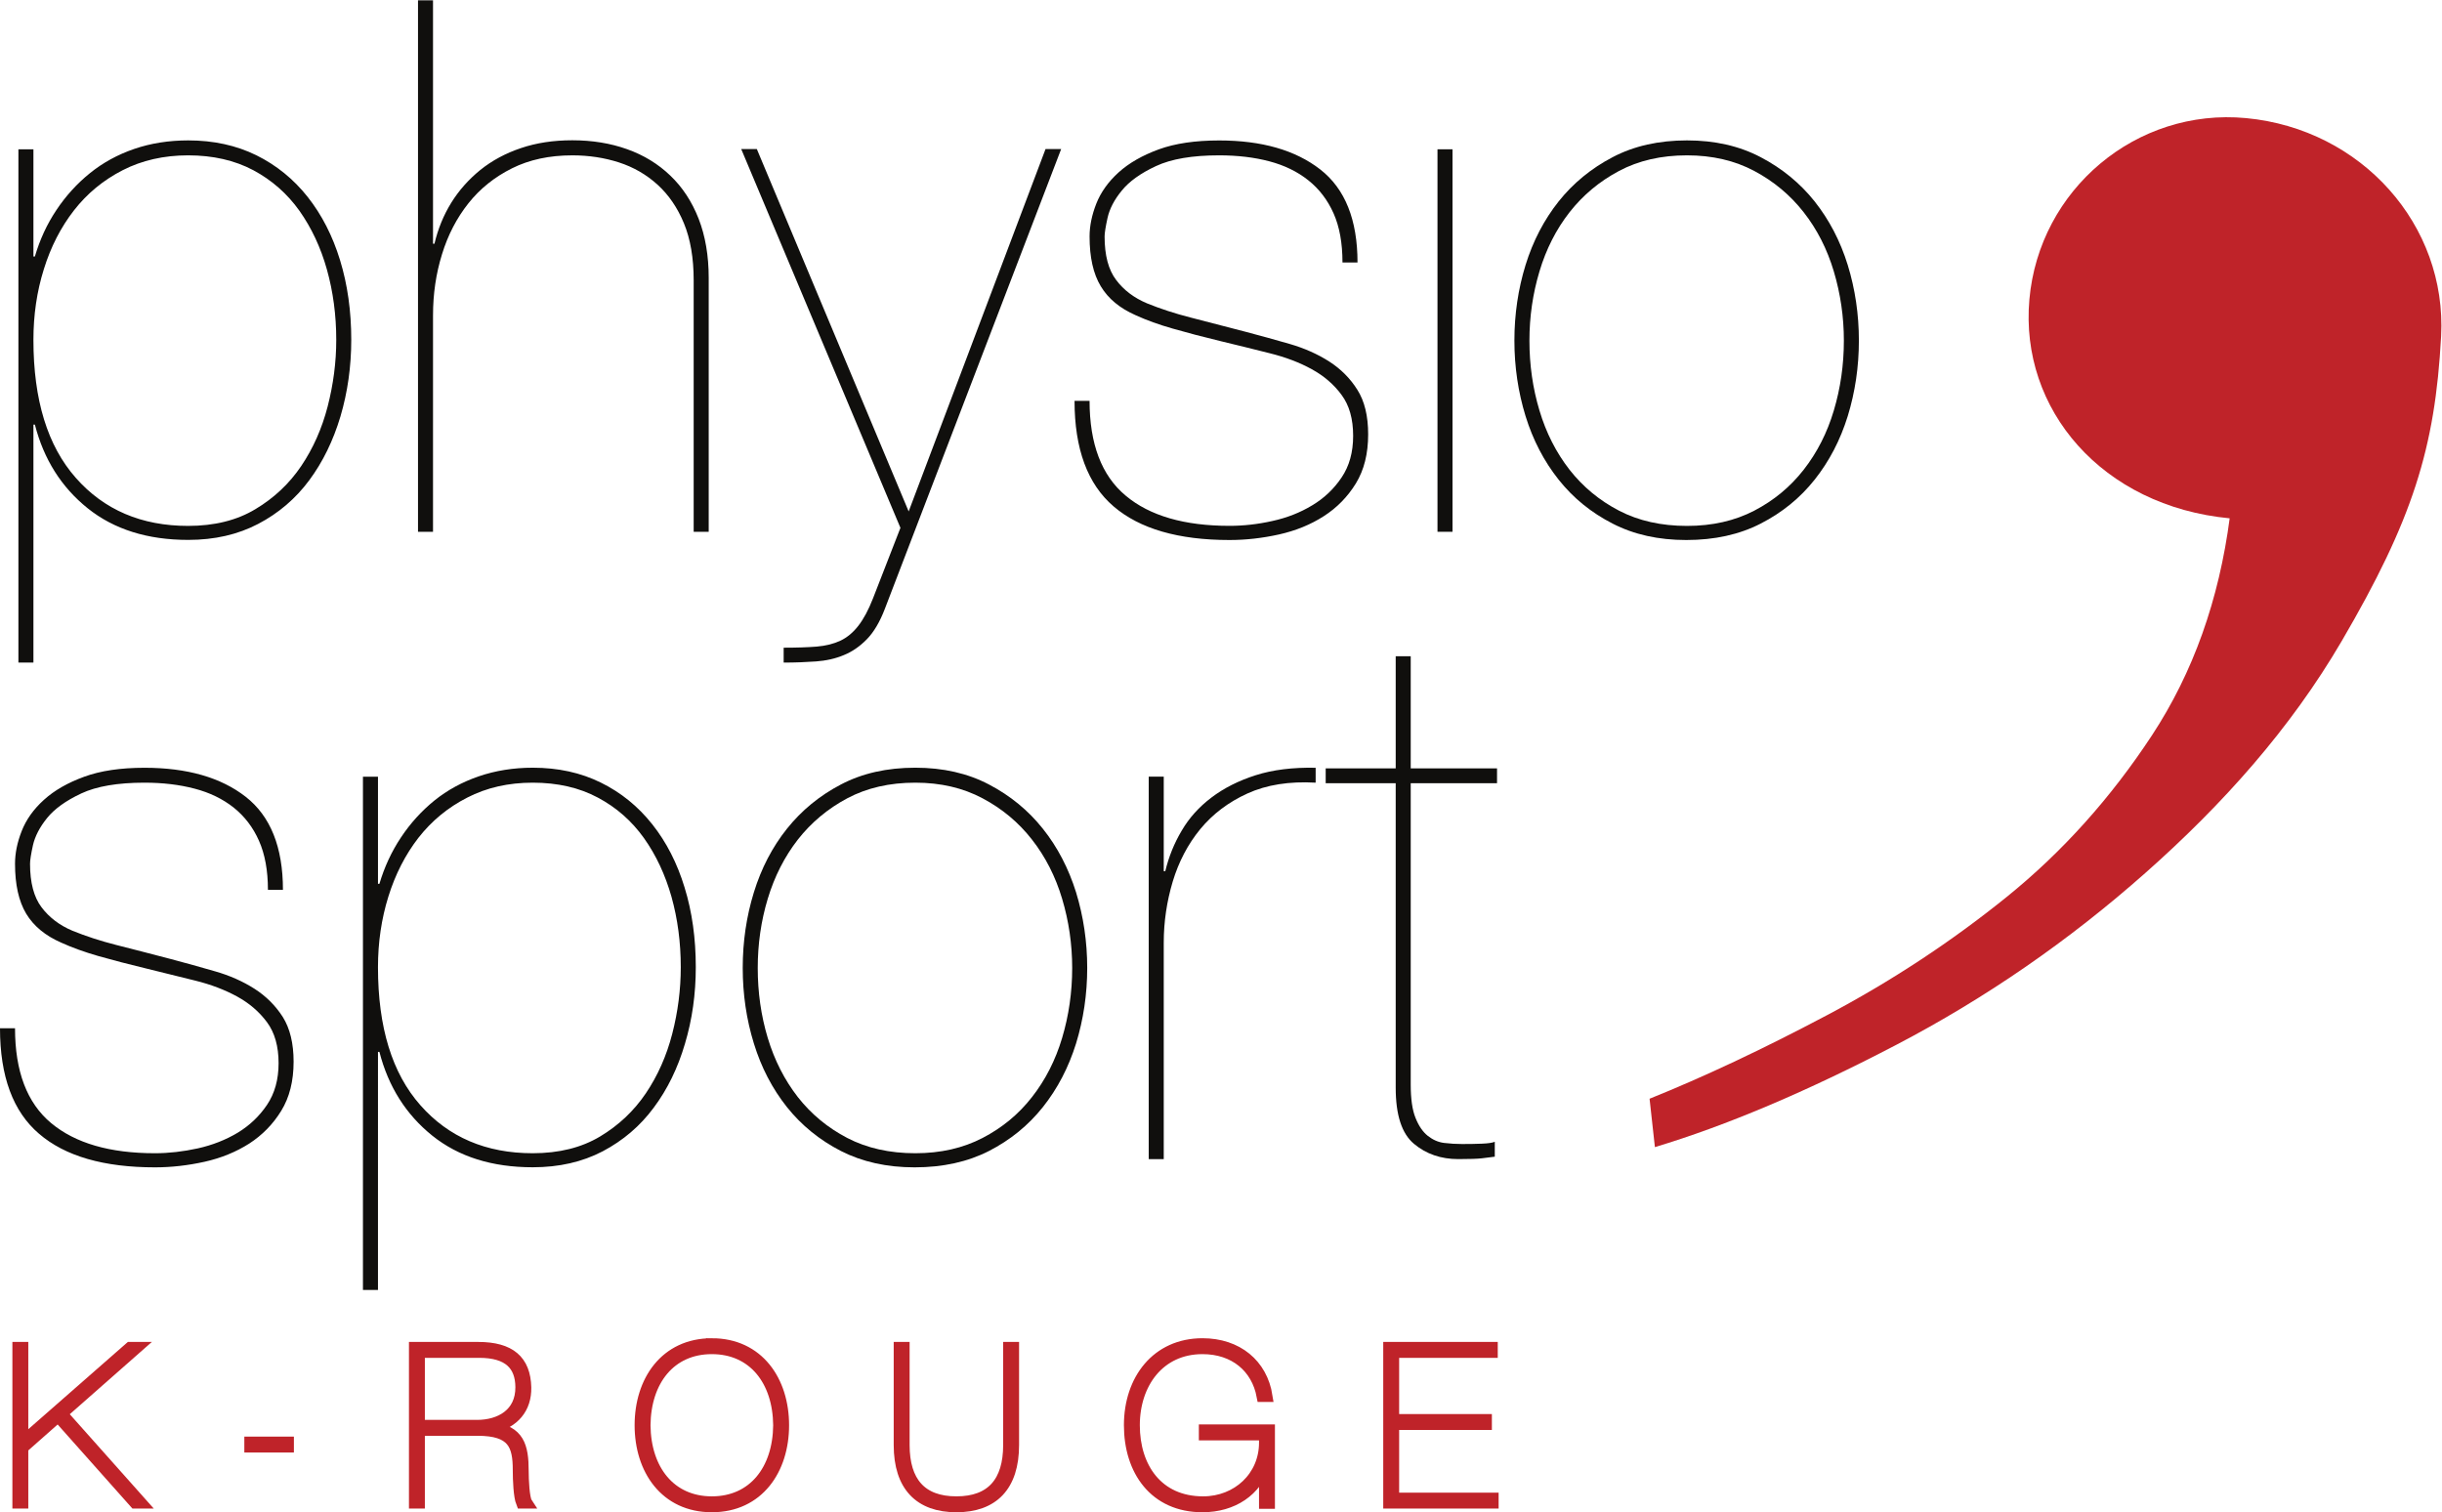
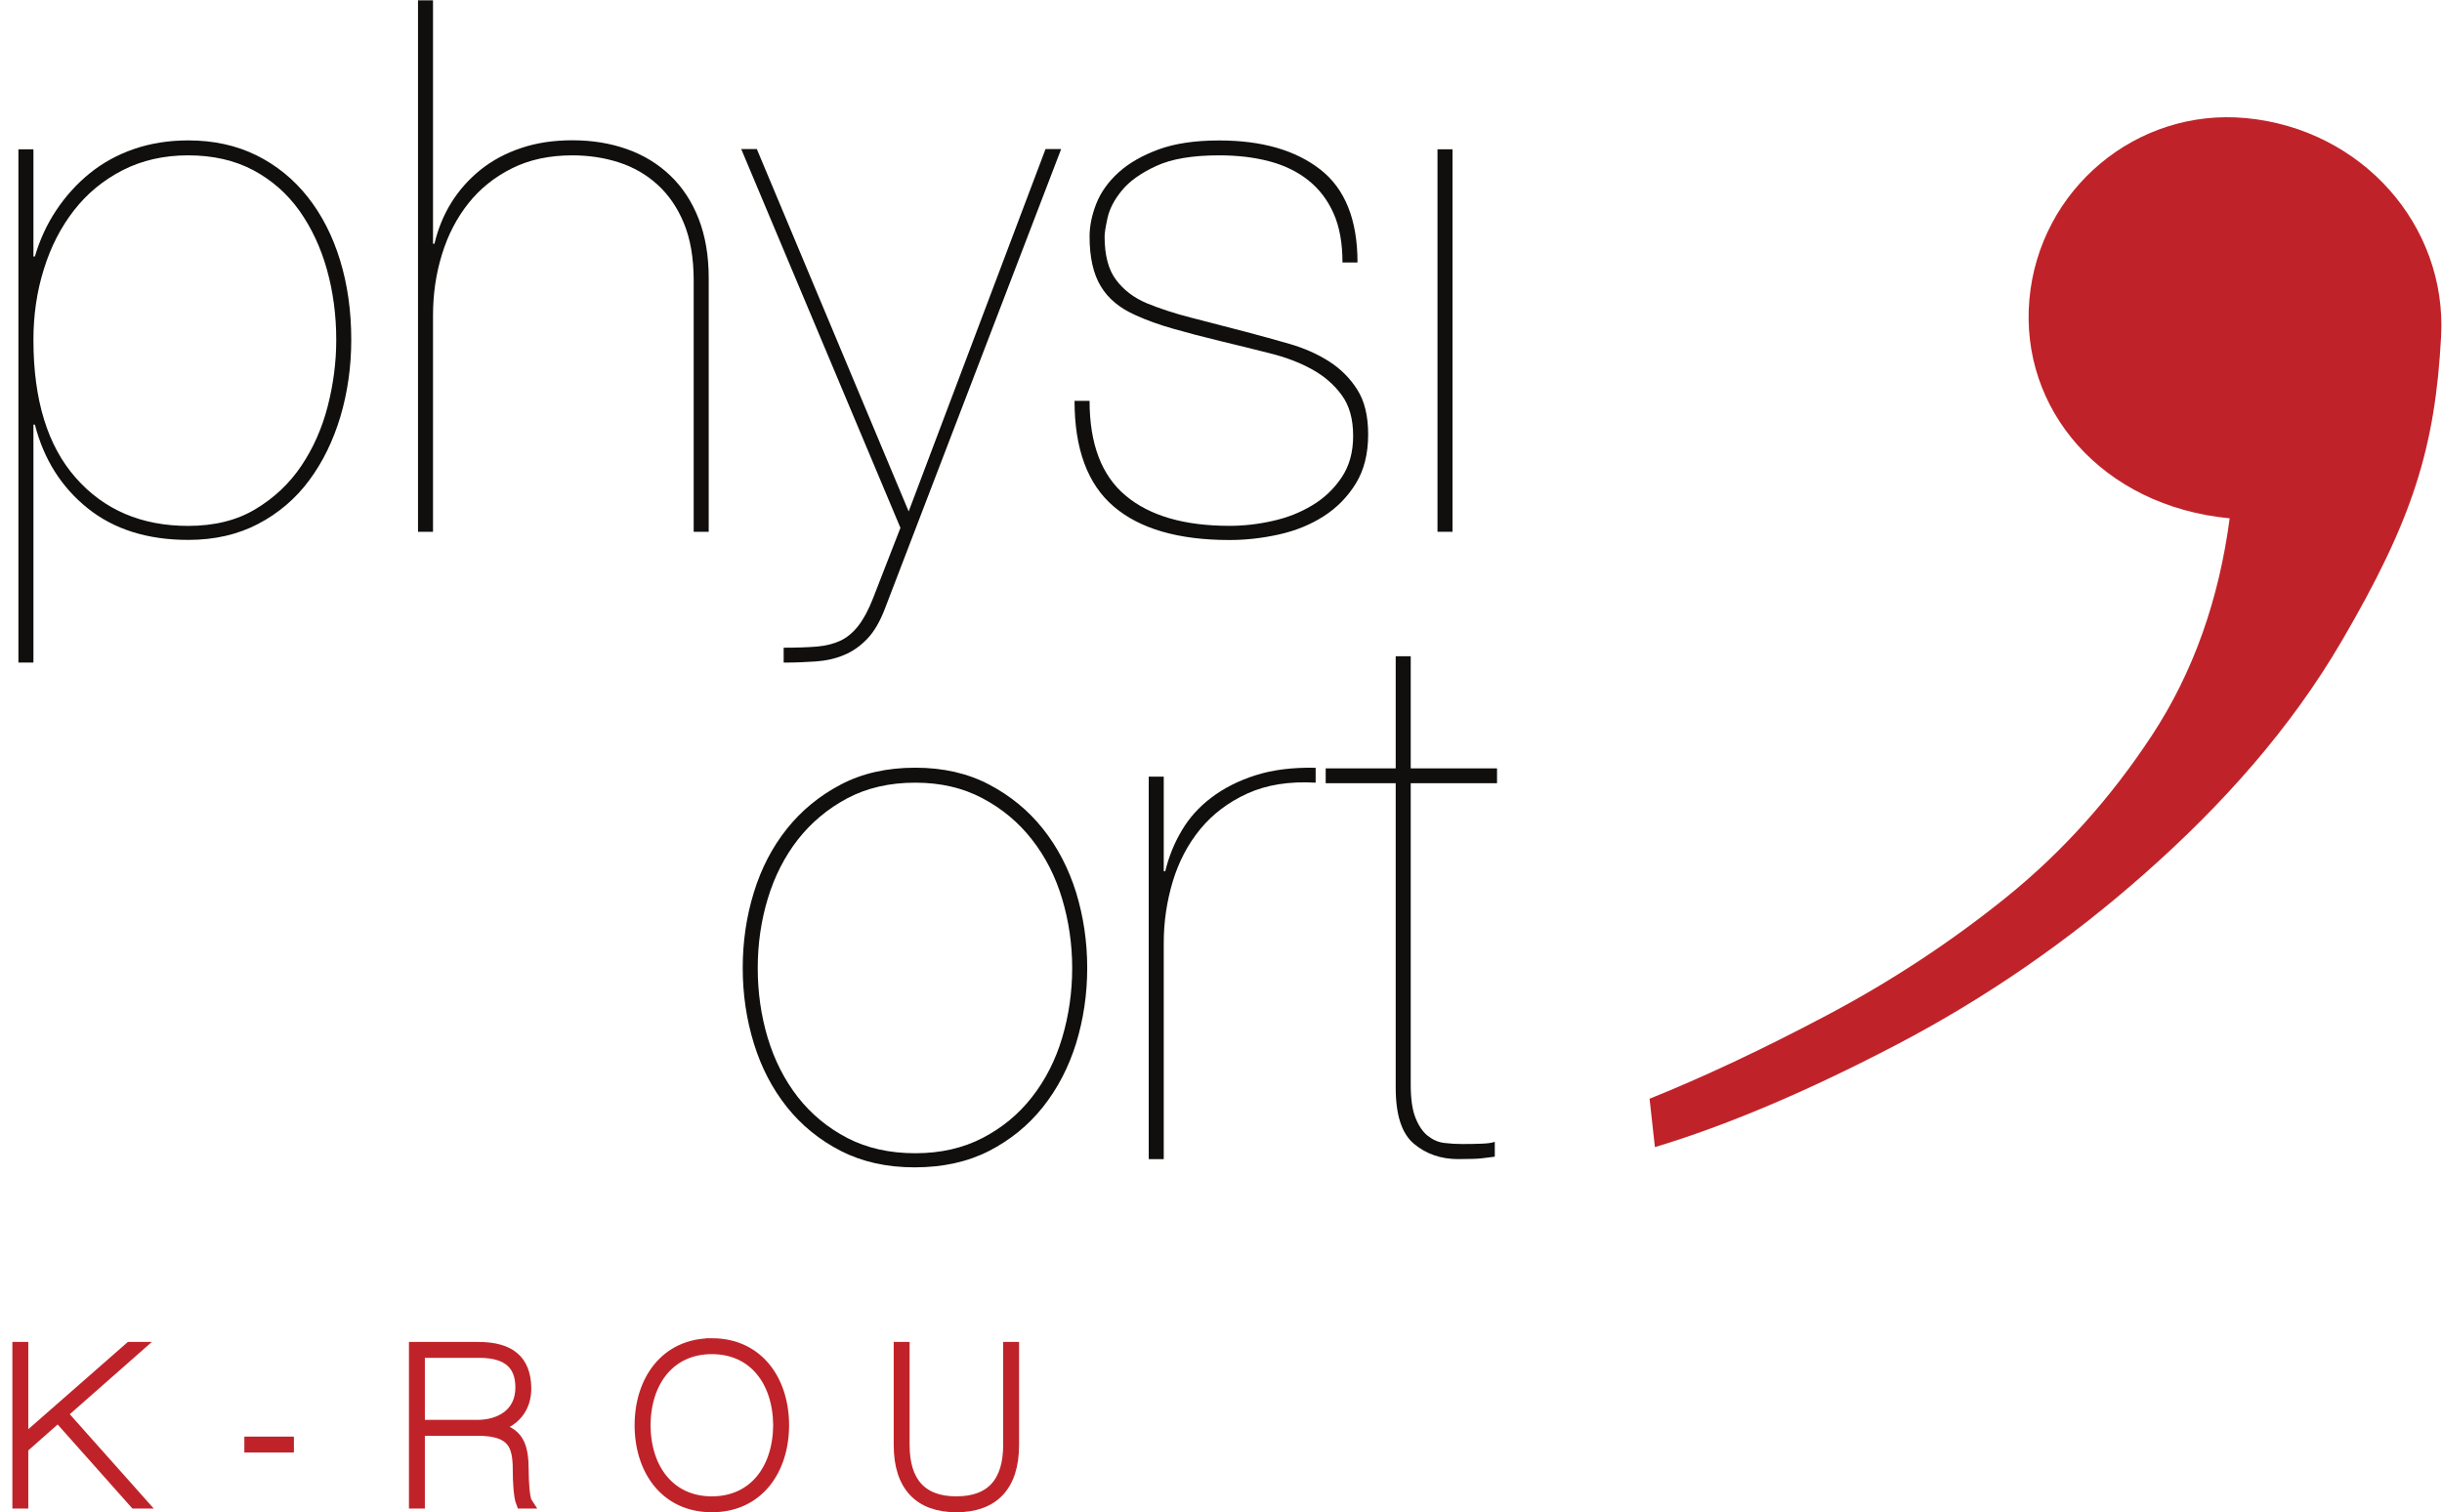
<svg xmlns="http://www.w3.org/2000/svg" xmlns:ns1="http://sodipodi.sourceforge.net/DTD/sodipodi-0.dtd" xmlns:ns2="http://www.inkscape.org/namespaces/inkscape" version="1.1" id="svg1126" xml:space="preserve" width="281.587" height="174.387" viewBox="0 0 281.587 174.387" ns1:docname="Logo-Krouge.svg" ns2:version="1.1.2 (0a00cf5339, 2022-02-04)">
  <defs id="defs1130" />
  <ns1:namedview id="namedview1128" pagecolor="#ffffff" bordercolor="#666666" borderopacity="1.0" ns2:pageshadow="2" ns2:pageopacity="0.0" ns2:pagecheckerboard="0" showgrid="false" ns2:zoom="4.0307306" ns2:cx="140.79333" ns2:cy="87.205035" ns2:window-width="1920" ns2:window-height="1013" ns2:window-x="0" ns2:window-y="39" ns2:window-maximized="1" ns2:current-layer="g1134" />
  <g id="g1132" ns2:groupmode="layer" ns2:label="ink_ext_XXXXXX" transform="matrix(1.333,0,0,-1.333,0,174.387)">
    <g id="g1134" transform="scale(0.1)">
      <path d="m 220.977,867.785 c 16.132,9.637 29.336,22.102 39.597,37.301 10.278,15.242 17.922,32.43 22.856,51.492 4.922,19.125 7.437,38.301 7.437,57.632 0,21.43 -2.73,41.75 -8.074,60.83 -5.344,19.12 -13.313,36.03 -23.777,50.86 -10.586,14.83 -23.887,26.51 -39.922,35.1 -16.133,8.54 -34.895,12.84 -56.367,12.84 -20.957,0 -39.875,-4.3 -56.582,-12.84 -16.77,-8.59 -30.801,-20.17 -42.172,-34.78 -11.367,-14.62 -20.066,-31.54 -26.043,-50.87 -6.074,-19.28 -9.016,-39.71 -9.016,-61.14 0,-51.921 12.207,-91.733 36.68,-119.394 24.418,-27.711 56.84,-41.543 97.133,-41.543 22.734,0 42.222,4.821 58.25,14.512 z M 15.926,735.035 v 444.045 h 12.988 v -92.74 h 1.262 c 4.297,14.62 10.48,28.04 18.652,40.24 8.176,12.26 17.812,22.84 28.973,31.85 11.156,9.02 23.937,16.03 38.293,20.96 14.402,4.92 29.969,7.38 46.726,7.38 21.907,0 41.496,-4.29 58.891,-12.83 17.391,-8.59 32.215,-20.64 44.422,-36.05 12.258,-15.5 21.594,-33.73 28.027,-54.74 6.445,-21.01 9.695,-43.95 9.695,-68.84 0,-23.205 -3.14,-45.259 -9.324,-66.267 C 288.242,926.984 279.23,908.539 267.449,892.668 255.652,876.793 240.938,864.223 223.328,855 205.73,845.777 185.559,841.168 162.82,841.168 c -35.191,0 -64.218,9.121 -86.961,27.348 C 53.125,886.75 37.883,910.898 30.176,940.914 H 28.914 V 735.035 H 15.926" style="fill:#100f0d;fill-opacity:1;fill-rule:nonzero;stroke:none" id="path1136" />
      <path d="M 374.578,1307.95 V 1097.4 h 1.25 c 3.051,12.89 7.871,24.67 14.516,35.42 6.66,10.73 15.039,20.16 25.094,28.34 10.167,8.17 21.847,14.46 35.207,18.96 13.308,4.51 28.078,6.76 44.421,6.76 17.192,0 33.008,-2.57 47.368,-7.7 14.453,-5.13 26.921,-12.78 37.402,-22.84 10.586,-10.11 18.711,-22.53 24.519,-37.36 5.762,-14.82 8.704,-31.9 8.704,-51.18 V 848.188 h -13 v 217.572 c 0,19.28 -2.832,35.67 -8.387,49.19 -5.551,13.52 -13.195,24.68 -22.832,33.48 -9.699,8.8 -20.86,15.24 -33.535,19.33 -12.676,4.08 -26.086,6.08 -40.239,6.08 -19.8,0 -37.183,-3.73 -52.175,-11.22 -15.086,-7.53 -27.657,-17.6 -37.715,-30.28 -10.059,-12.68 -17.703,-27.34 -22.84,-44.11 -5.188,-16.71 -7.758,-34.26 -7.758,-52.7 V 848.188 h -12.984 v 459.762" style="fill:#100f0d;fill-opacity:1;fill-rule:nonzero;stroke:none" id="path1138" />
      <path d="M 917.949,1179.28 765.398,781.449 c -4.293,-11.211 -9.429,-19.91 -15.41,-26.094 -6.07,-6.226 -12.675,-10.839 -20.008,-13.828 -7.226,-3.035 -15.3,-4.871 -24.089,-5.5 -8.813,-0.632 -18.137,-0.992 -27.993,-0.992 v 12.879 c 11.118,0 20.649,0.32 28.618,0.949 7.957,0.684 14.761,2.41 20.64,5.188 5.766,2.769 10.891,7.066 15.395,12.887 4.512,5.812 8.699,13.621 12.578,23.515 l 23.789,61.145 -137.734,327.682 h 13.511 l 131.34,-313.487 118.399,313.487 h 13.515" style="fill:#100f0d;fill-opacity:1;fill-rule:nonzero;stroke:none" id="path1140" />
      <path d="m 1153.59,1123.65 c -5.13,11.58 -12.47,21.16 -21.9,28.65 -9.42,7.5 -20.64,12.95 -33.73,16.4 -13.11,3.46 -27.56,5.14 -43.38,5.14 -23.16,0 -41.39,-3.09 -54.697,-9.33 -13.313,-6.19 -23.153,-13.3 -29.539,-21.21 -6.504,-7.92 -10.531,-15.78 -12.27,-23.53 -1.679,-7.7 -2.554,-13.09 -2.554,-16.08 0,-16.29 3.296,-28.87 10,-37.67 6.597,-8.8 15.503,-15.51 26.714,-20.22 11.586,-4.71 24.106,-8.8 37.666,-12.26 13.52,-3.45 29.29,-7.54 47.31,-12.26 12.89,-3.4 25.67,-6.91 38.35,-10.58 12.67,-3.67 24.05,-8.7 34.16,-15.141 10.06,-6.442 18.23,-14.618 24.41,-24.469 6.28,-9.844 9.38,-22.735 9.38,-38.606 0,-16.718 -3.51,-30.855 -10.64,-42.488 -7.13,-11.578 -16.35,-21.008 -27.71,-28.293 -11.37,-7.332 -24.25,-12.566 -38.71,-15.816 -14.36,-3.196 -28.67,-4.821 -42.87,-4.821 -44.2,0 -77.635,9.692 -100.213,29.024 -22.574,19.281 -33.847,49.769 -33.847,91.359 h 13 c 0,-37.293 10.418,-64.695 31.281,-82.039 20.742,-17.394 50.699,-26.086 89.779,-26.086 12.05,0 24.42,1.36 37.05,4.192 12.68,2.773 24.15,7.285 34.42,13.515 10.37,6.184 18.86,14.246 25.46,24.102 6.71,9.902 10.01,21.894 10.01,36.039 0,14.613 -3.3,26.402 -10.01,35.418 -6.6,9.012 -15.2,16.449 -25.77,22.211 -10.49,5.812 -22.64,10.422 -36.37,13.829 -13.72,3.46 -27.66,6.92 -41.86,10.32 -15.87,3.82 -29.8,7.5 -41.85,10.95 -12.05,3.4 -22.734,7.28 -32.172,11.58 -13.777,6.02 -23.883,14.41 -30.269,25.09 -6.504,10.74 -9.699,25.1 -9.699,43.12 0,9.01 1.945,18.49 5.808,28.34 3.891,9.85 10.277,18.86 19.277,27.03 9.028,8.17 20.649,14.78 34.795,19.96 14.14,5.14 31.54,7.7 52.18,7.7 36.88,0 66.05,-8.38 87.49,-25.09 21.47,-16.71 32.22,-43.54 32.22,-80.47 h -13 c 0,16.77 -2.56,30.91 -7.7,42.49" style="fill:#100f0d;fill-opacity:1;fill-rule:nonzero;stroke:none" id="path1142" />
      <path d="m 1243.49,848.188 v 330.892 h 12.99 V 848.188 h -12.99" style="fill:#100f0d;fill-opacity:1;fill-rule:nonzero;stroke:none" id="path1144" />
-       <path d="m 1331.71,953.07 c 5.76,-19.328 14.46,-36.355 25.99,-51.179 11.63,-14.828 25.87,-26.618 42.8,-35.418 16.92,-8.801 36.51,-13.2 58.83,-13.2 21.9,0 41.29,4.399 58.21,13.2 16.91,8.8 31.16,20.59 42.74,35.418 11.58,14.824 20.28,31.851 26.04,51.179 5.76,19.278 8.7,39.45 8.7,60.51 0,20.59 -2.94,40.55 -8.7,59.88 -5.76,19.28 -14.46,36.36 -26.04,51.13 -11.58,14.83 -25.83,26.72 -42.74,35.73 -16.92,9.01 -36.31,13.52 -58.21,13.52 -22.32,0 -41.91,-4.51 -58.83,-13.52 -16.93,-9.01 -31.17,-20.9 -42.8,-35.73 -11.53,-14.77 -20.23,-31.85 -25.99,-51.13 -5.81,-19.33 -8.69,-39.29 -8.69,-59.88 0,-21.06 2.88,-41.232 8.69,-60.51 z m -12.04,125.89 c 6.43,20.8 16.02,39.13 28.65,55.06 12.63,15.82 28.23,28.6 46.68,38.24 18.44,9.7 39.92,14.51 64.33,14.51 23.99,0 45.26,-4.81 63.71,-14.51 18.43,-9.64 34.05,-22.42 46.67,-38.24 12.62,-15.93 22.21,-34.26 28.66,-55.06 6.39,-20.8 9.64,-42.59 9.64,-65.33 0,-22.735 -3.25,-44.528 -9.64,-65.376 -6.45,-20.797 -16.04,-39.137 -28.66,-55.012 -12.62,-15.922 -28.24,-28.551 -46.67,-37.98 -18.45,-9.485 -39.92,-14.196 -64.34,-14.196 -24.04,0 -45.26,4.711 -63.7,14.196 -18.45,9.429 -34.05,22.058 -46.68,37.98 -12.63,15.875 -22.22,34.215 -28.65,55.012 -6.4,20.848 -9.65,42.641 -9.65,65.376 0,22.74 3.25,44.53 9.65,65.33" style="fill:#100f0d;fill-opacity:1;fill-rule:nonzero;stroke:none" id="path1146" />
-       <path d="m 224.016,580.91 c -5.137,11.621 -12.461,21.16 -21.899,28.711 -9.429,7.442 -20.64,12.93 -33.738,16.344 -13.098,3.457 -27.559,5.183 -43.379,5.183 -23.152,0 -41.387,-3.093 -54.699,-9.32 -13.297,-6.242 -23.145,-13.32 -29.539,-21.23 -6.445,-7.95 -10.48,-15.821 -12.254,-23.516 -1.68,-7.695 -2.523,-13.098 -2.523,-16.086 0,-16.336 3.301,-28.855 9.965,-37.664 6.649,-8.809 15.543,-15.566 26.715,-20.273 11.621,-4.719 24.141,-8.809 37.719,-12.266 13.512,-3.398 29.226,-7.48 47.305,-12.207 12.886,-3.398 25.613,-6.953 38.296,-10.625 12.676,-3.613 24.094,-8.691 34.153,-15.098 10.058,-6.445 18.23,-14.609 24.519,-24.453 6.184,-9.902 9.321,-22.793 9.321,-38.613 0,-16.77 -3.555,-30.918 -10.688,-42.492 -7.066,-11.571 -16.348,-21.004 -27.652,-28.348 -11.426,-7.266 -24.321,-12.559 -38.711,-15.766 -14.414,-3.191 -28.664,-4.82 -42.863,-4.82 -44.27,0 -77.684,9.649 -100.215,28.984 C 11.219,346.633 0,377.121 0,418.711 h 12.996 c 0,-37.293 10.371,-64.648 31.223,-82.039 20.852,-17.395 50.762,-26.094 89.797,-26.094 12.047,0 24.414,1.426 37.089,4.199 12.672,2.832 24.098,7.325 34.469,13.516 10.266,6.23 18.75,14.246 25.41,24.141 6.653,9.902 10,21.914 10,36.054 0,14.61 -3.347,26.407 -10,35.41 -6.66,9.004 -15.254,16.407 -25.781,22.207 -10.523,5.762 -22.625,10.43 -36.402,13.829 -13.735,3.418 -27.656,6.875 -41.809,10.332 -15.929,3.828 -29.863,7.48 -41.902,10.898 -12.004,3.457 -22.746,7.324 -32.172,11.621 -13.727,5.977 -23.844,14.356 -30.281,25.039 -6.445,10.801 -9.641,25.156 -9.641,43.172 0,9.016 1.887,18.449 5.766,28.293 3.875,9.902 10.262,18.906 19.273,27.031 9.004,8.172 20.645,14.828 34.789,19.961 14.141,5.184 31.539,7.754 52.176,7.754 36.887,0 66.113,-8.387 87.539,-25.097 21.438,-16.758 32.219,-43.586 32.219,-80.469 H 231.77 c 0,16.719 -2.622,30.918 -7.754,42.441" style="fill:#100f0d;fill-opacity:1;fill-rule:nonzero;stroke:none" id="path1148" />
-       <path d="m 519.07,325.051 c 16.075,9.629 29.282,22.097 39.602,37.344 10.266,15.253 17.922,32.382 22.844,51.503 4.922,19.063 7.379,38.29 7.379,57.618 0,21.425 -2.672,41.699 -8.004,60.82 -5.403,19.082 -13.313,36.055 -23.848,50.879 -10.527,14.765 -23.828,26.504 -39.914,35.039 -16.082,8.598 -34.832,12.894 -56.316,12.894 -21.008,0 -39.922,-4.296 -56.583,-12.894 -16.757,-8.535 -30.8,-20.156 -42.226,-34.727 -11.313,-14.609 -20.012,-31.543 -26.035,-50.879 -6.028,-19.316 -9.004,-39.707 -9.004,-61.132 0,-51.973 12.207,-91.778 36.719,-119.434 24.414,-27.676 56.785,-41.504 97.129,-41.504 22.734,0 42.167,4.824 58.257,14.473 z M 313.965,192.328 v 444.008 h 13 v -92.672 h 1.25 c 4.297,14.551 10.523,27.969 18.711,40.234 8.113,12.207 17.808,22.832 28.902,31.844 11.215,9.016 24.008,15.981 38.36,20.903 14.359,4.921 29.96,7.445 46.671,7.445 21.907,0 41.551,-4.301 58.938,-12.895 17.398,-8.586 32.168,-20.578 44.433,-36.047 12.254,-15.449 21.583,-33.671 27.965,-54.687 6.504,-21.055 9.692,-44.004 9.692,-68.887 0,-23.164 -3.086,-45.273 -9.375,-66.269 -6.172,-21.016 -15.188,-39.512 -27.032,-55.332 -11.789,-15.918 -26.503,-28.438 -44.101,-37.715 -17.609,-9.219 -37.727,-13.828 -60.52,-13.828 -35.207,0 -64.171,9.121 -86.906,27.343 -22.742,18.282 -38.035,42.442 -45.738,72.461 h -1.25 V 192.328 h -13" style="fill:#100f0d;fill-opacity:1;fill-rule:nonzero;stroke:none" id="path1150" />
      <path d="m 664.133,410.324 c 5.808,-19.277 14.512,-36.347 26.035,-51.172 11.629,-14.824 25.879,-26.562 42.754,-35.371 16.973,-8.789 36.558,-13.203 58.875,-13.203 21.848,0 41.23,4.414 58.152,13.203 16.977,8.809 31.223,20.547 42.754,35.371 11.621,14.825 20.324,31.895 26.086,51.172 5.762,19.336 8.699,39.512 8.699,60.508 0,20.594 -2.937,40.606 -8.699,59.883 -5.762,19.277 -14.465,36.367 -26.086,51.191 -11.531,14.824 -25.777,26.719 -42.754,35.723 -16.922,9.012 -36.304,13.519 -58.152,13.519 -22.317,0 -41.902,-4.507 -58.875,-13.519 -16.875,-9.004 -31.125,-20.899 -42.754,-35.723 -11.523,-14.824 -20.227,-31.914 -26.035,-51.191 -5.82,-19.277 -8.653,-39.289 -8.653,-59.883 0,-20.996 2.833,-41.172 8.653,-60.508 z M 652.129,536.27 c 6.394,20.753 15.93,39.132 28.601,55.011 12.676,15.879 28.247,28.653 46.68,38.293 18.496,9.688 39.863,14.516 64.387,14.516 23.996,0 45.266,-4.828 63.699,-14.516 18.449,-9.64 34.008,-22.414 46.633,-38.293 12.676,-15.879 22.219,-34.258 28.711,-55.011 6.387,-20.848 9.64,-42.645 9.64,-65.379 0,-22.735 -3.253,-44.532 -9.64,-65.332 -6.492,-20.801 -16.035,-39.121 -28.711,-55.059 -12.625,-15.879 -28.184,-28.496 -46.633,-37.98 -18.433,-9.418 -39.91,-14.149 -64.324,-14.149 -24.102,0 -45.266,4.731 -63.762,14.149 -18.433,9.484 -34.004,22.101 -46.68,37.98 -12.671,15.938 -22.207,34.258 -28.601,55.059 -6.438,20.8 -9.641,42.597 -9.641,65.332 0,22.734 3.203,44.531 9.641,65.379" style="fill:#100f0d;fill-opacity:1;fill-rule:nonzero;stroke:none" id="path1152" />
      <path d="m 993.699,305.5 v 330.836 h 12.991 v -81.773 h 1.32 c 2.98,12.402 7.69,24.14 14.19,35.039 6.39,10.996 14.99,20.535 25.72,28.652 10.74,8.176 23.53,14.625 38.3,19.336 14.78,4.715 32.06,6.859 51.87,6.445 v -12.887 c -22.79,1.309 -42.44,-1.835 -58.94,-9.32 -16.5,-7.5 -30.13,-17.812 -40.92,-30.918 -10.68,-13.047 -18.65,-28.242 -23.79,-45.371 -5.12,-17.129 -7.75,-34.726 -7.75,-52.754 V 305.5 h -12.991" style="fill:#100f0d;fill-opacity:1;fill-rule:nonzero;stroke:none" id="path1154" />
      <path d="m 1220.33,369.992 c 0,-12.422 1.37,-22.051 4.19,-28.926 2.73,-6.855 6.29,-12.05 10.59,-15.449 4.29,-3.398 9.01,-5.508 14.15,-6.133 5.18,-0.625 10.31,-0.937 15.5,-0.937 6.39,0 12.2,0.098 17.34,0.312 5.19,0.215 8.8,0.743 10.95,1.621 v -12.89 c -3.88,-0.469 -7.65,-0.942 -11.26,-1.41 -3.62,-0.418 -10.43,-0.68 -20.28,-0.68 -15.04,0 -27.82,4.395 -38.35,13.203 -10.58,8.809 -15.82,24.988 -15.82,48.613 v 263.36 h -60.56 v 12.836 h 60.56 v 97.019 h 12.99 v -97.019 h 74.66 v -12.836 h -74.66 V 369.992" style="fill:#100f0d;fill-opacity:1;fill-rule:nonzero;stroke:none" id="path1156" />
      <path d="M 19.477,55.73 V 8.191 H 15.719 V 142.328 h 3.758 V 60.801 l 93,81.527 h 5.632 L 53.289,85.231 121.863,8.191 h -5.066 L 50.289,82.969 Z" style="fill:none;stroke:#bf2329;stroke-width:10;stroke-linecap:butt;stroke-linejoin:miter;stroke-miterlimit:4;stroke-dasharray:none;stroke-opacity:1" id="path1158" />
      <path d="m 216.363,60.43 h 32.875 v -3.758 h -32.875 z" style="fill:none;stroke:#bf2329;stroke-width:10;stroke-linecap:butt;stroke-linejoin:miter;stroke-miterlimit:4;stroke-dasharray:none;stroke-opacity:1" id="path1160" />
      <path d="m 362.527,74.891 h 50.164 c 19.719,0 38.325,9.961 38.137,33.449 -0.187,18.98 -10.711,30.23 -36.262,30.23 h -52.039 z m 0,-66.699 H 358.77 V 142.328 h 54.859 c 27.617,0 40.394,-11.258 40.957,-34.379 0.375,-17.66 -9.961,-30.43 -28.746,-34.558 V 73.012 C 448.574,70 452.328,57.238 452.328,35.809 c 0,-8.07 0.754,-23.859 3.199,-27.617 h -4.14 c -2.25,5.637 -2.813,19.547 -2.813,28.18 0,21.98 -4.695,34.77 -35.508,34.77 h -50.539 z" style="fill:none;stroke:#bf2329;stroke-width:10;stroke-linecap:butt;stroke-linejoin:miter;stroke-miterlimit:4;stroke-dasharray:none;stroke-opacity:1" id="path1162" />
      <path d="m 615.777,8.75 c 36.071,0 57.68,27.809 58.055,66.512 -0.375,38.707 -21.984,66.519 -58.055,66.519 -36.07,0 -57.679,-27.812 -58.058,-66.519 C 558.098,36.559 579.707,8.75 615.777,8.75 Z m 0,136.789 c 40.203,0 61.813,-32.129 61.813,-70.277 C 677.59,37.121 655.98,5 615.777,5 c -40.203,0 -61.812,32.121 -61.812,70.262 0,38.148 21.609,70.277 61.812,70.277 z" style="fill:none;stroke:#bf2329;stroke-width:10;stroke-linecap:butt;stroke-linejoin:miter;stroke-miterlimit:4;stroke-dasharray:none;stroke-opacity:1" id="path1164" />
      <path d="m 872.781,142.328 h 3.762 V 58.172 C 876.543,22.66 858.883,5 827.32,5 795.762,5 778.098,22.66 778.098,58.172 v 84.156 h 3.757 V 58.172 c 0,-31.941 14.84,-49.422 45.465,-49.422 30.618,0 45.461,17.469 45.461,49.422 z" style="fill:none;stroke:#bf2329;stroke-width:10;stroke-linecap:butt;stroke-linejoin:miter;stroke-miterlimit:4;stroke-dasharray:none;stroke-opacity:1" id="path1166" />
-       <path d="m 1042.06,67.191 v 3.758 h 55.81 V 8 h -3.76 v 33.461 h -0.39 C 1086.78,18.711 1066.3,5 1040.19,5 c -41.534,0 -62.956,31.559 -62.956,70.262 0,39.269 23.486,70.277 62.956,70.277 30.05,0 51.28,-17.668 55.61,-45.098 h -3.76 c -4.7,24.981 -24.05,41.34 -51.85,41.34 -37.4,0 -59.198,-30.07 -59.198,-66.519 0,-36.441 20.108,-66.512 59.758,-66.512 29.68,0 53.36,21.801 53.36,51.488 v 6.953 z" style="fill:none;stroke:#bf2329;stroke-width:10;stroke-linecap:butt;stroke-linejoin:miter;stroke-miterlimit:4;stroke-dasharray:none;stroke-opacity:1" id="path1168" />
-       <path d="m 1205.32,11.949 h 86.05 V 8.191 h -89.81 V 142.328 h 89.06 v -3.758 h -85.3 V 79.961 h 80.22 v -3.75 h -80.22 z" style="fill:none;stroke:#bf2329;stroke-width:10;stroke-linecap:butt;stroke-linejoin:miter;stroke-miterlimit:4;stroke-dasharray:none;stroke-opacity:1" id="path1170" />
      <path d="m 2025.6,753.52 c -44.3,-75.758 -102.89,-141.243 -169.43,-200.168 -66.53,-58.985 -138.46,-108.594 -215.79,-148.997 -77.32,-40.39 -146.89,-69.832 -208.82,-88.484 l -4.61,41.856 c 46.42,18.652 97.55,42.656 153.34,72.195 55.79,29.504 107.66,63.652 155.71,102.473 48.03,38.828 89.84,85.39 125.51,139.668 35.63,54.273 58.05,117.191 67.38,188.695 l -0.03,-0.942 c -110.5,10.489 -181.82,94.274 -173.35,189.364 8.45,95.09 92.43,165.88 187.47,156.87 100.04,-9.48 173.82,-92.6 168.68,-188.8 -5.18,-96.937 -24.74,-158.836 -86.06,-263.73" style="fill:#bf2329;fill-opacity:1;fill-rule:nonzero;stroke:none" id="path1172" />
    </g>
  </g>
</svg>